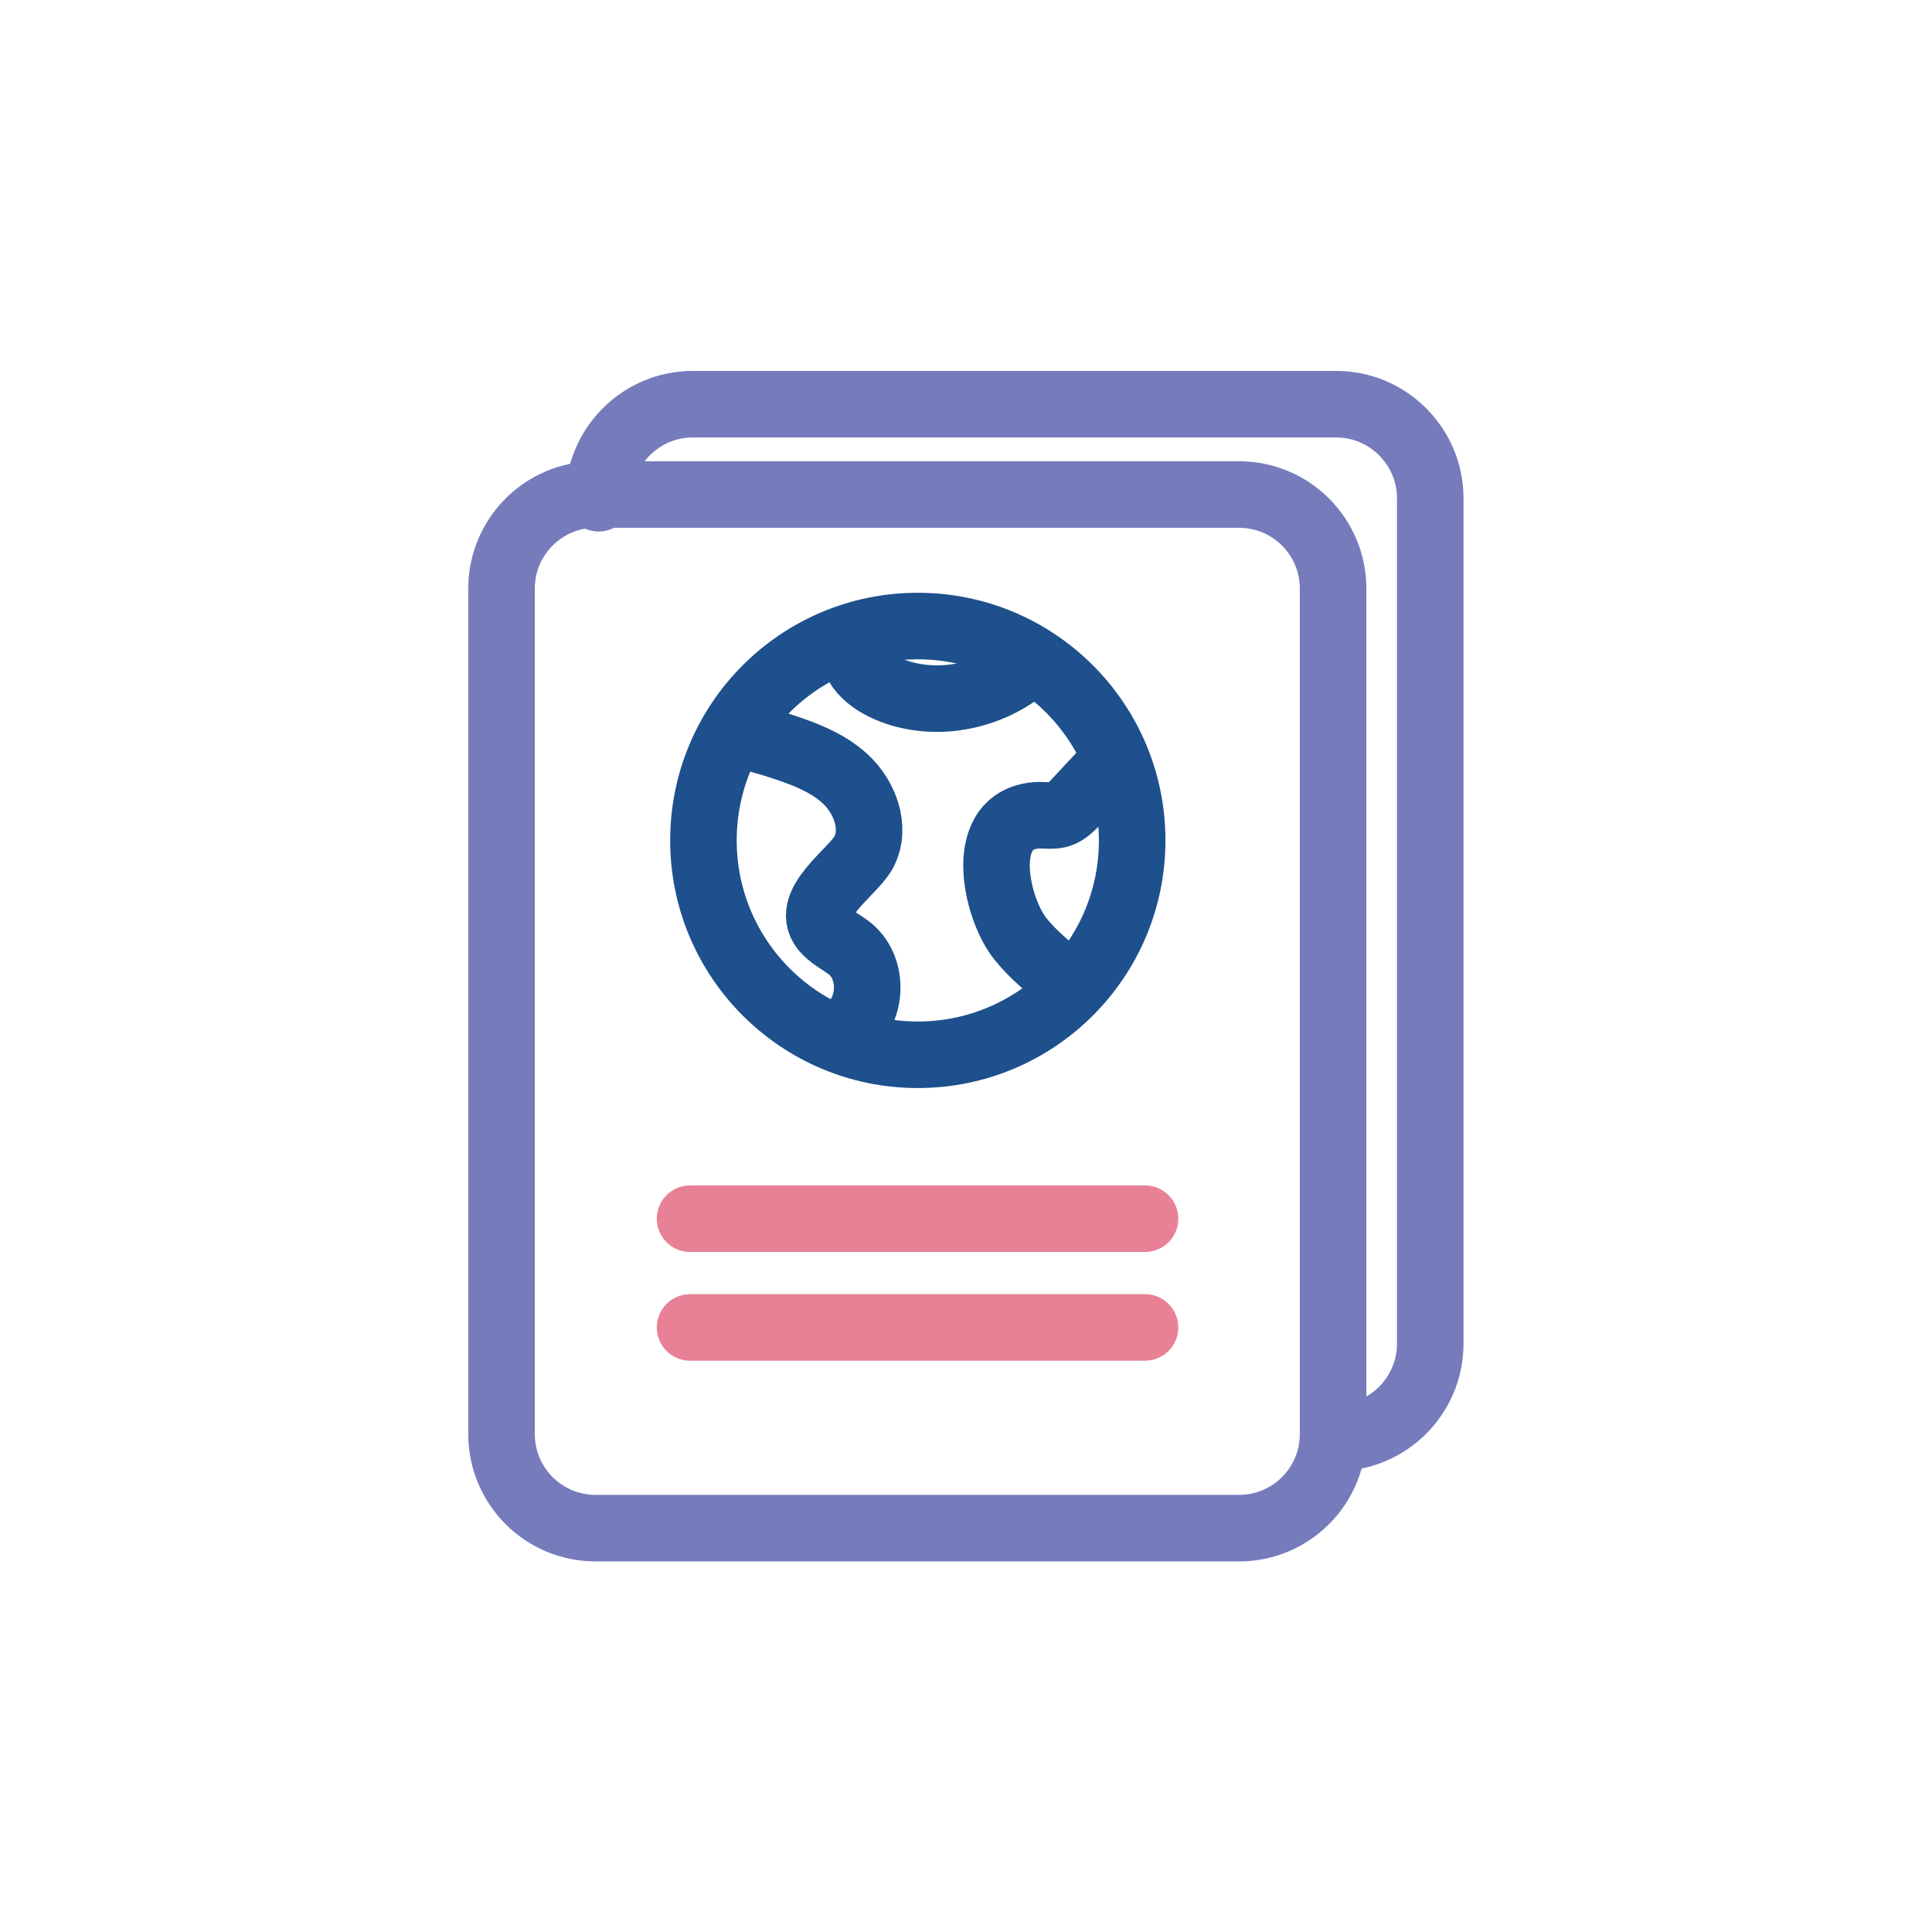
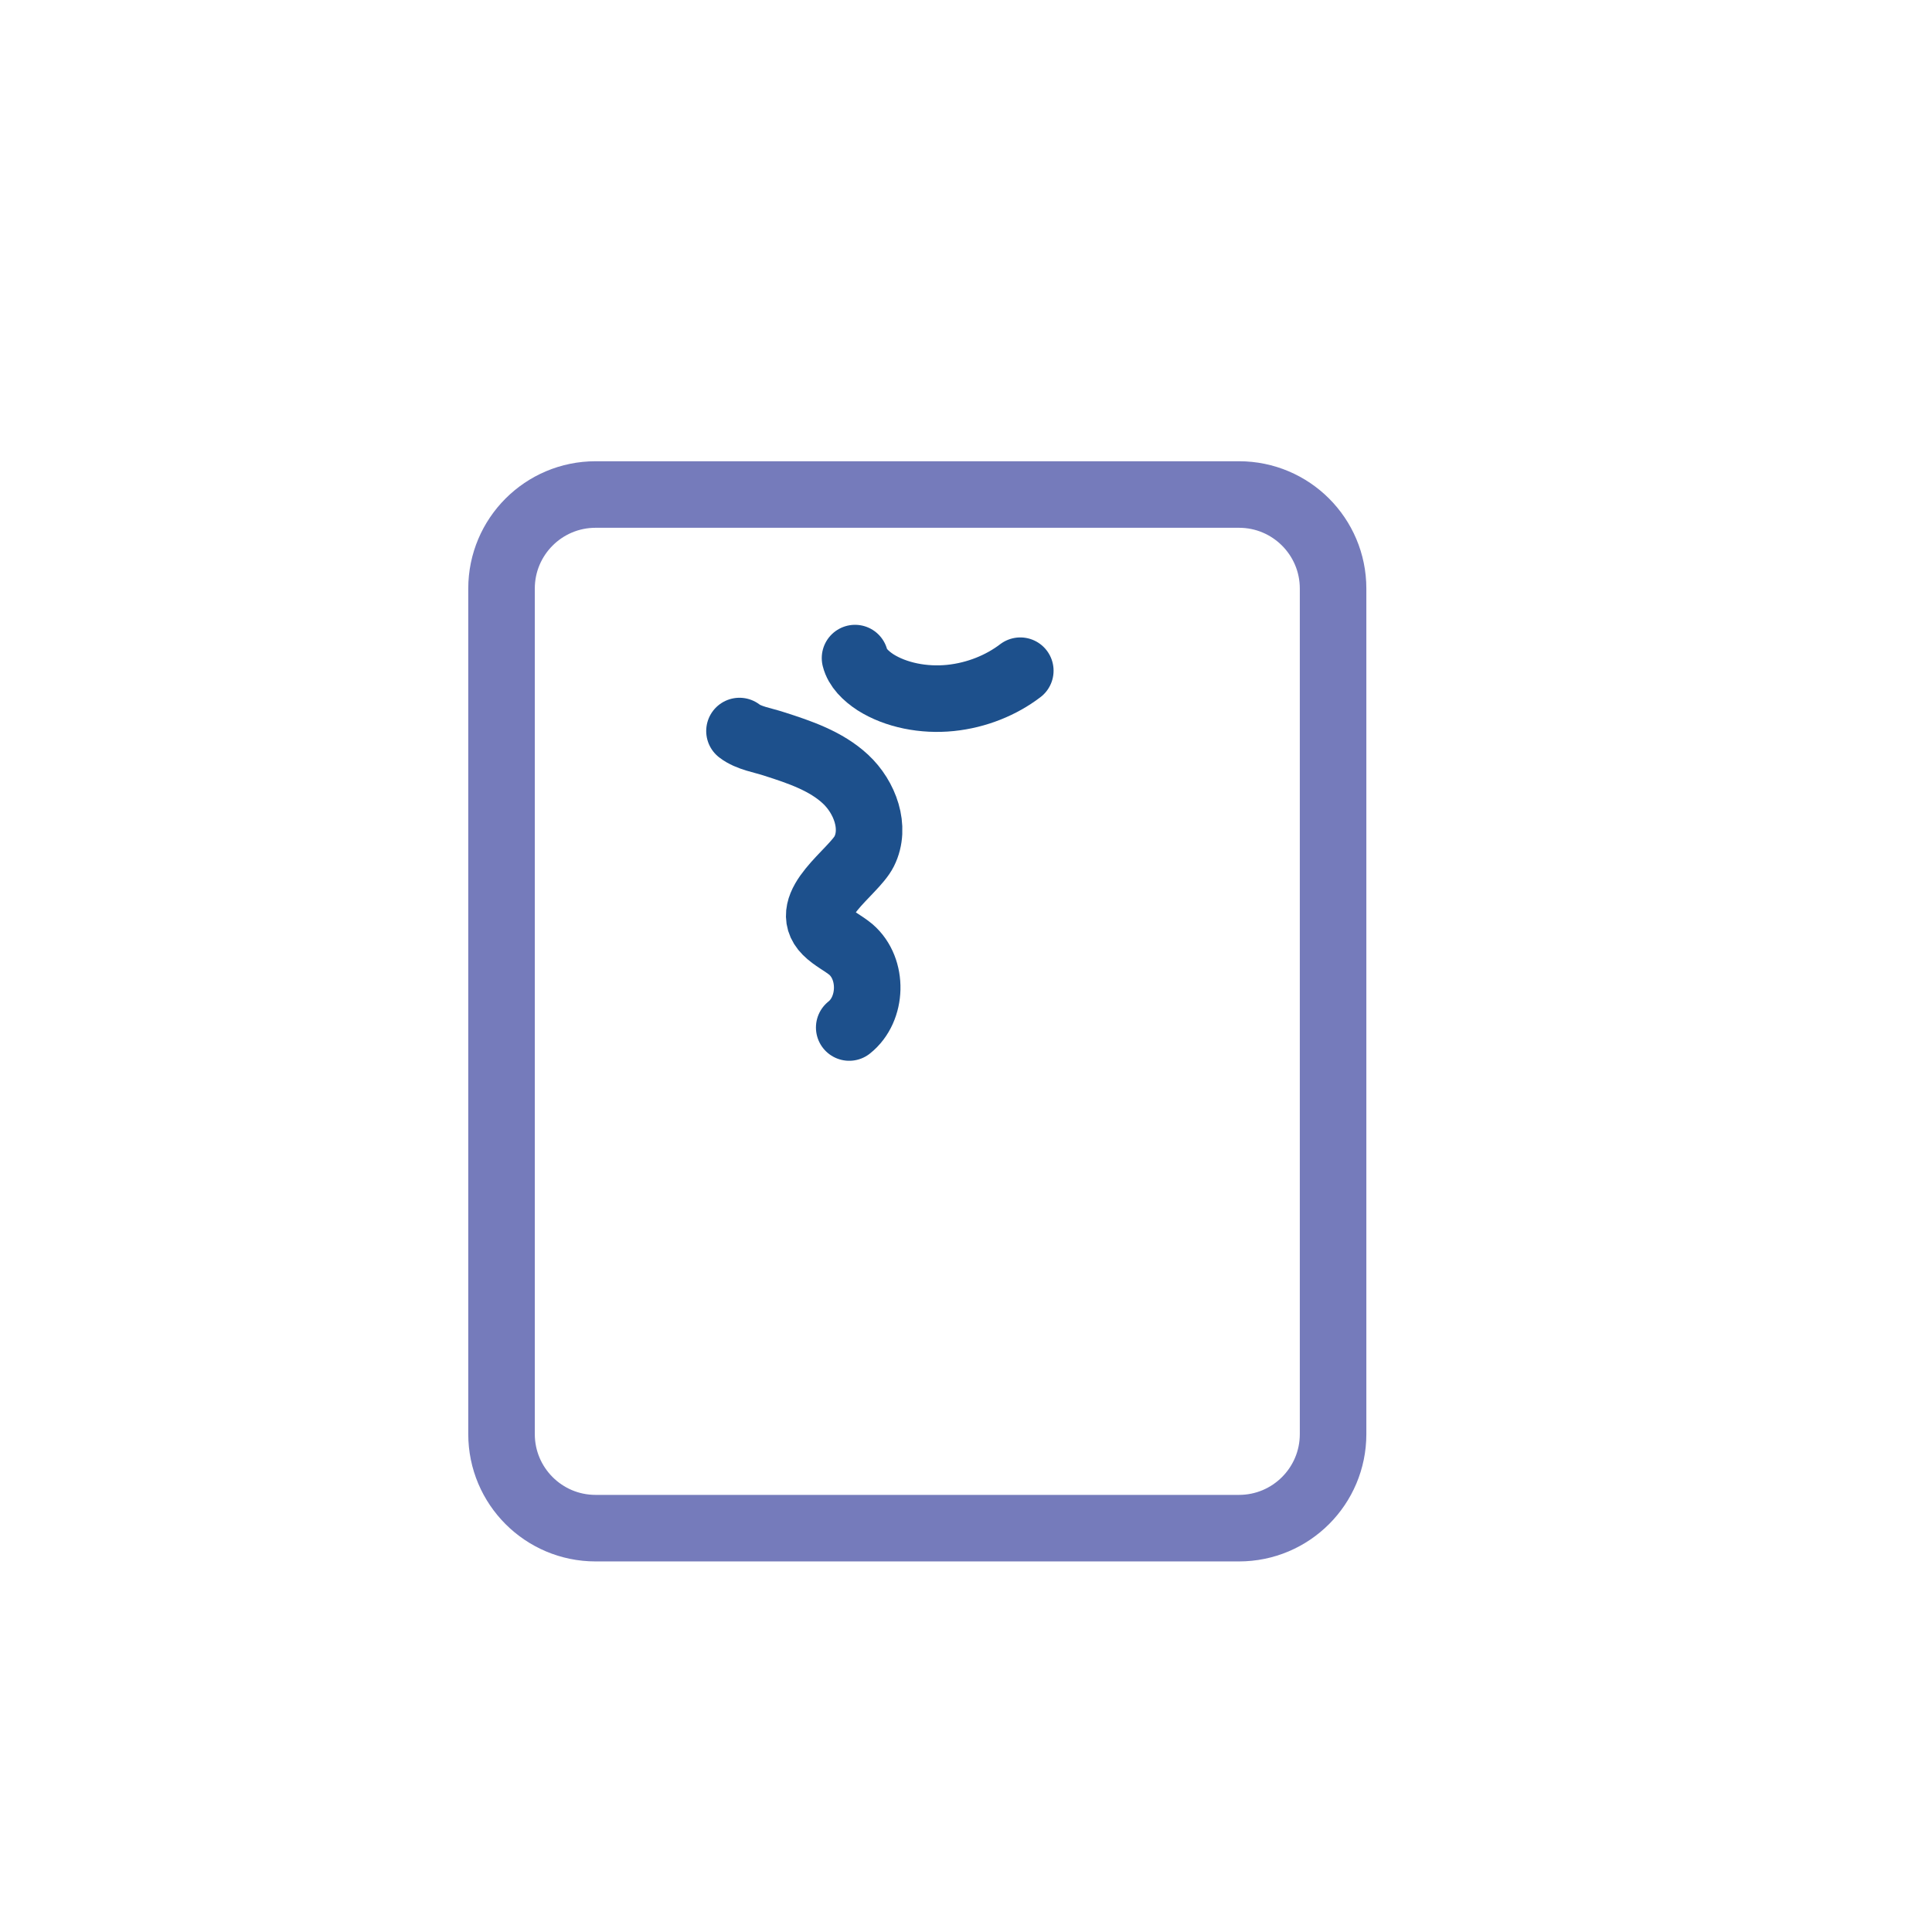
<svg xmlns="http://www.w3.org/2000/svg" width="100" height="100" viewBox="0 0 100 100" fill="none">
  <path d="M64.131 25.596H30.827C28.139 25.596 25.959 27.775 25.959 30.464V74.228C25.959 76.917 28.139 79.097 30.827 79.097H64.131C66.82 79.097 69 76.917 69 74.228V30.464C69 27.775 66.82 25.596 64.131 25.596Z" stroke="#757BBB" stroke-width="3.444" stroke-linecap="round" stroke-linejoin="round" />
-   <path d="M30.988 25.789C30.988 23.108 33.175 20.921 35.857 20.921H69.161C71.842 20.921 74.029 23.108 74.029 25.789V69.554C74.029 72.235 71.842 74.422 69.161 74.422" stroke="#757BBB" stroke-width="3.444" stroke-linecap="round" stroke-linejoin="round" />
-   <path d="M47.505 54.595C53.633 54.595 58.601 49.628 58.601 43.5C58.601 37.372 53.633 32.404 47.505 32.404C41.377 32.404 36.41 37.372 36.41 43.5C36.41 49.628 41.377 54.595 47.505 54.595Z" stroke="#1D508C" stroke-width="3.444" stroke-linecap="round" stroke-linejoin="round" />
  <path d="M38.275 37.838C38.751 38.208 39.492 38.314 40.074 38.508C41.397 38.931 42.756 39.39 43.761 40.325C44.767 41.26 45.349 42.83 44.731 44.065C44.184 45.158 41.415 46.852 42.773 48.21C43.144 48.58 43.638 48.81 44.043 49.145C45.208 50.15 45.155 52.232 43.955 53.184" stroke="#1D508C" stroke-width="3.444" stroke-linecap="round" stroke-linejoin="round" />
-   <path d="M57.174 39.919L55.745 41.453C55.481 41.736 55.181 42.053 54.81 42.159C54.475 42.247 54.122 42.194 53.77 42.194C50.489 42.318 51.529 46.992 52.817 48.597C53.487 49.427 54.316 50.114 55.163 50.767" stroke="#1D508C" stroke-width="3.444" stroke-linecap="round" stroke-linejoin="round" />
  <path d="M44.256 34.062C44.379 34.556 44.802 34.98 45.314 35.315C46.372 35.985 47.819 36.267 49.195 36.126C50.571 35.985 51.841 35.456 52.811 34.715" stroke="#1D508C" stroke-width="3.444" stroke-linecap="round" stroke-linejoin="round" />
-   <path d="M35.717 63.08H59.266" stroke="#E88195" stroke-width="3.444" stroke-linecap="round" stroke-linejoin="round" />
-   <path d="M35.717 68.707H59.266" stroke="#E88195" stroke-width="3.444" stroke-linecap="round" stroke-linejoin="round" />
</svg>